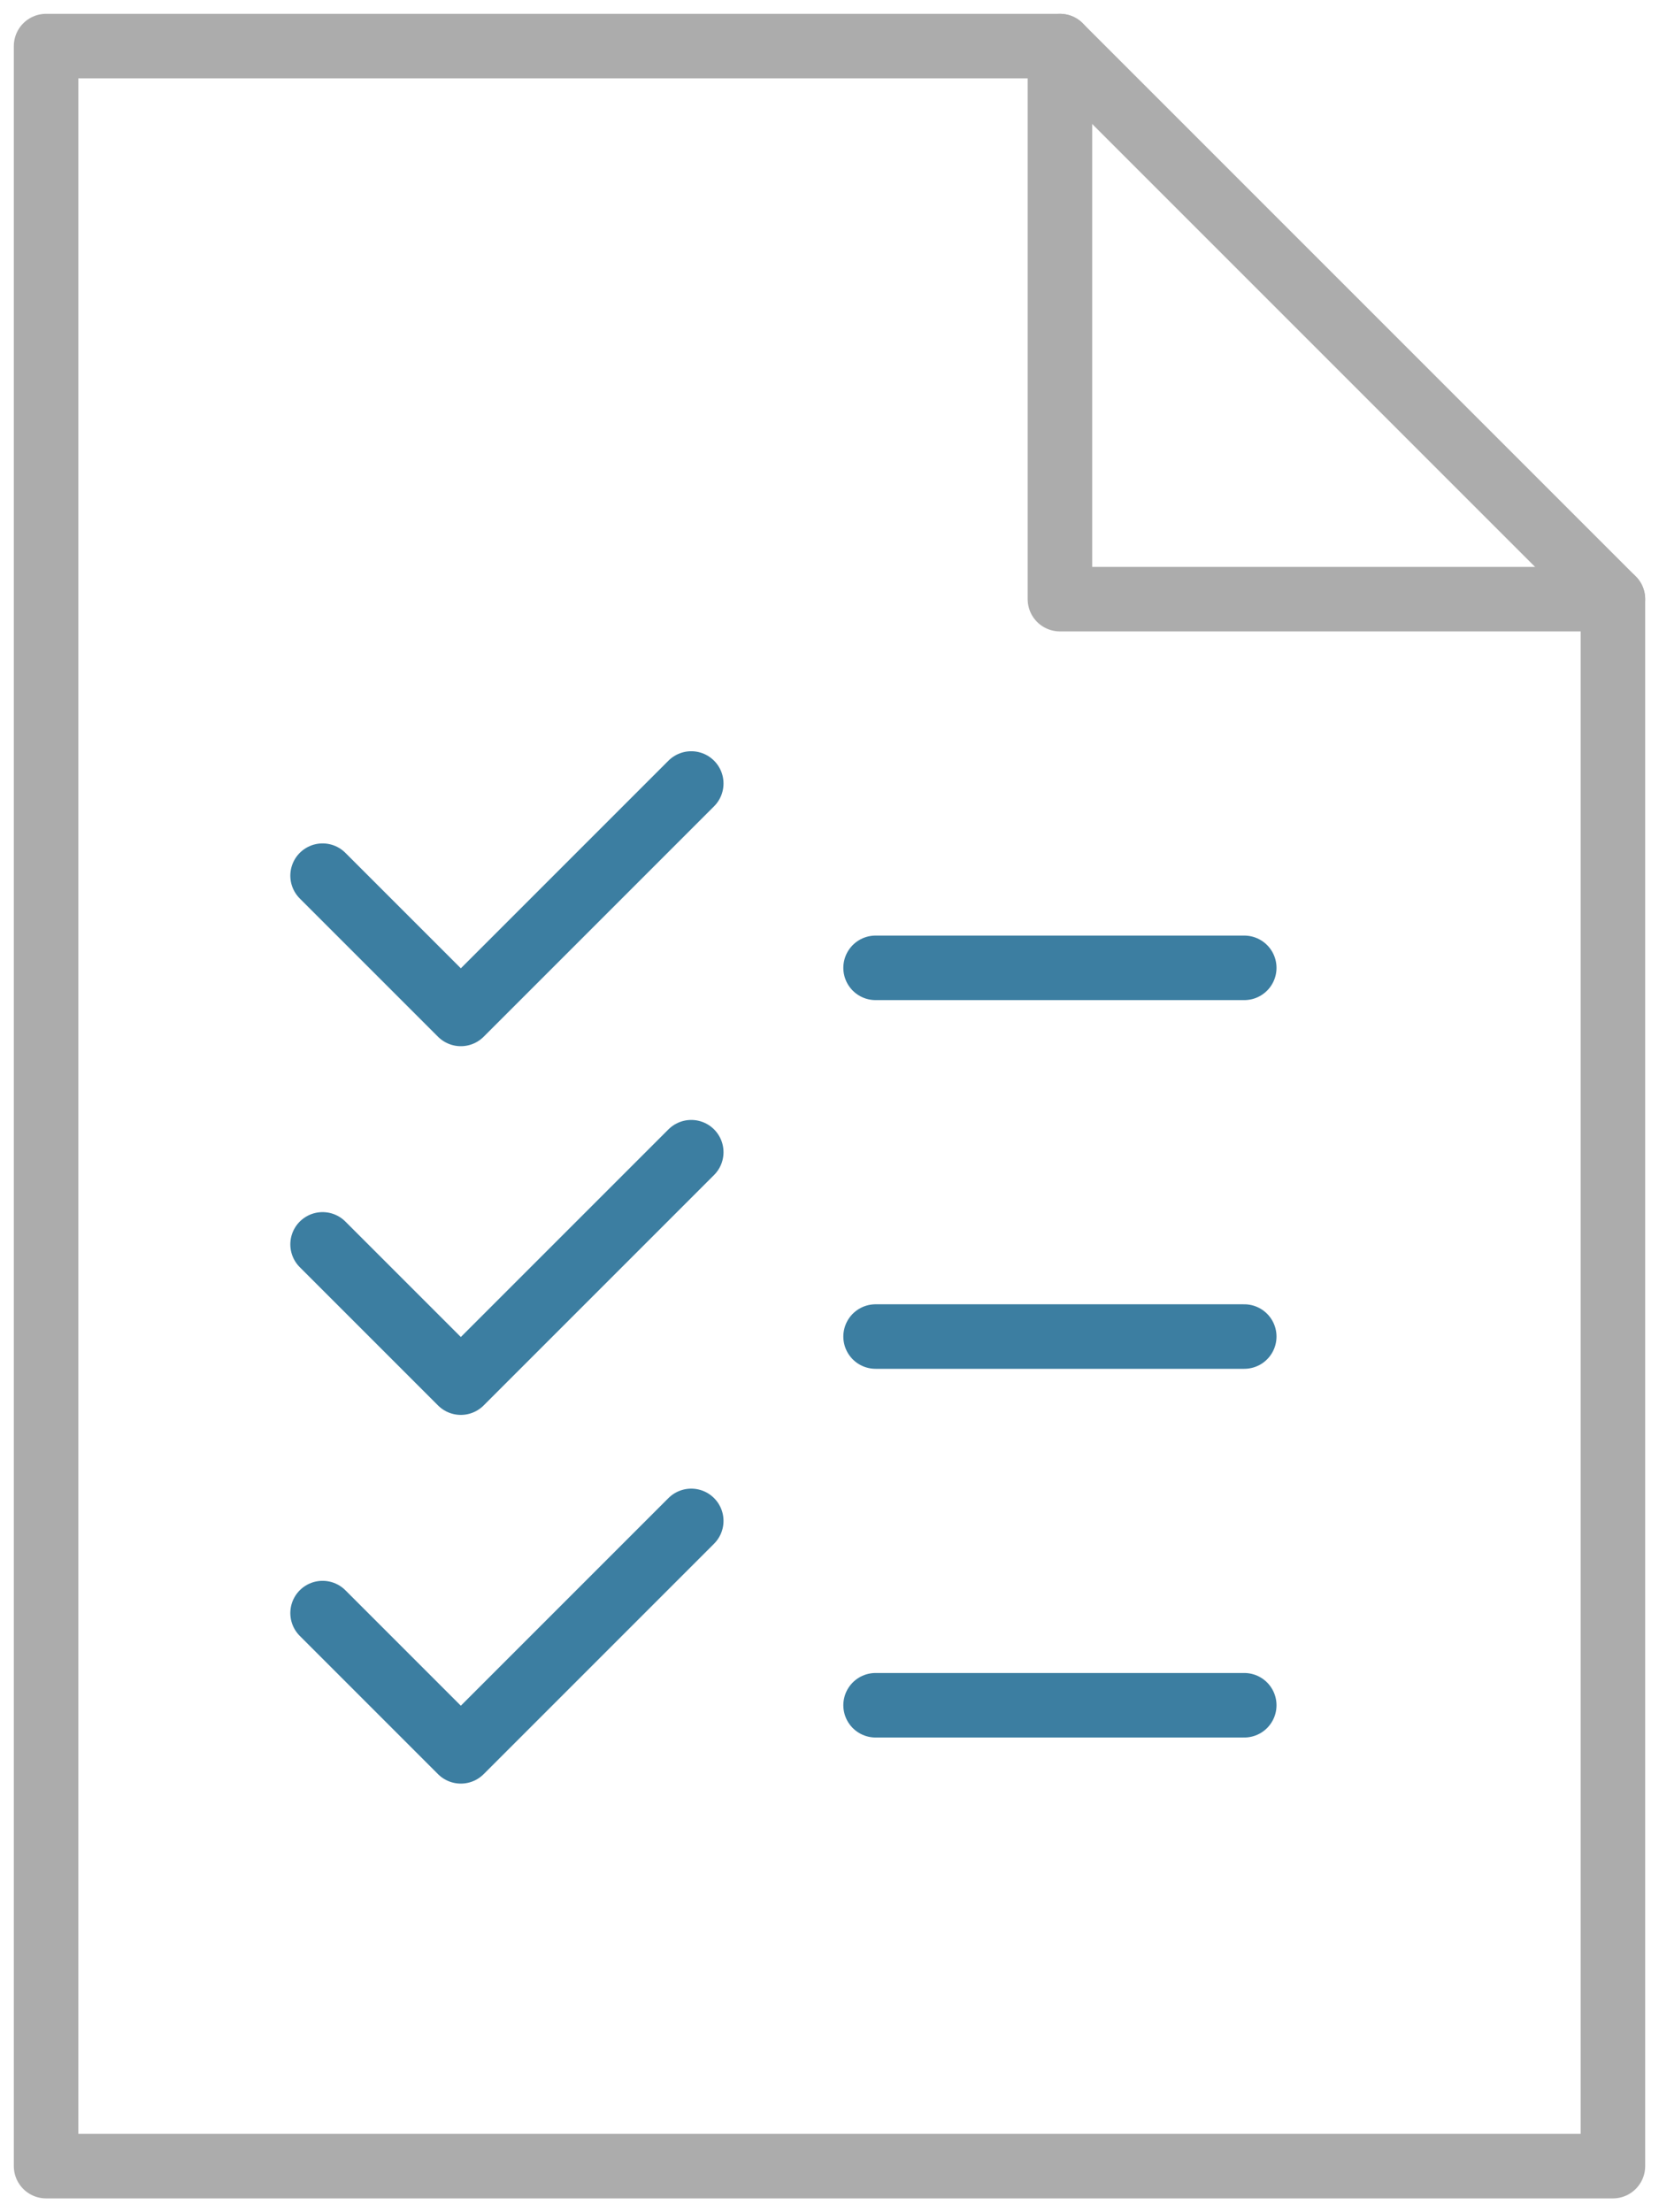
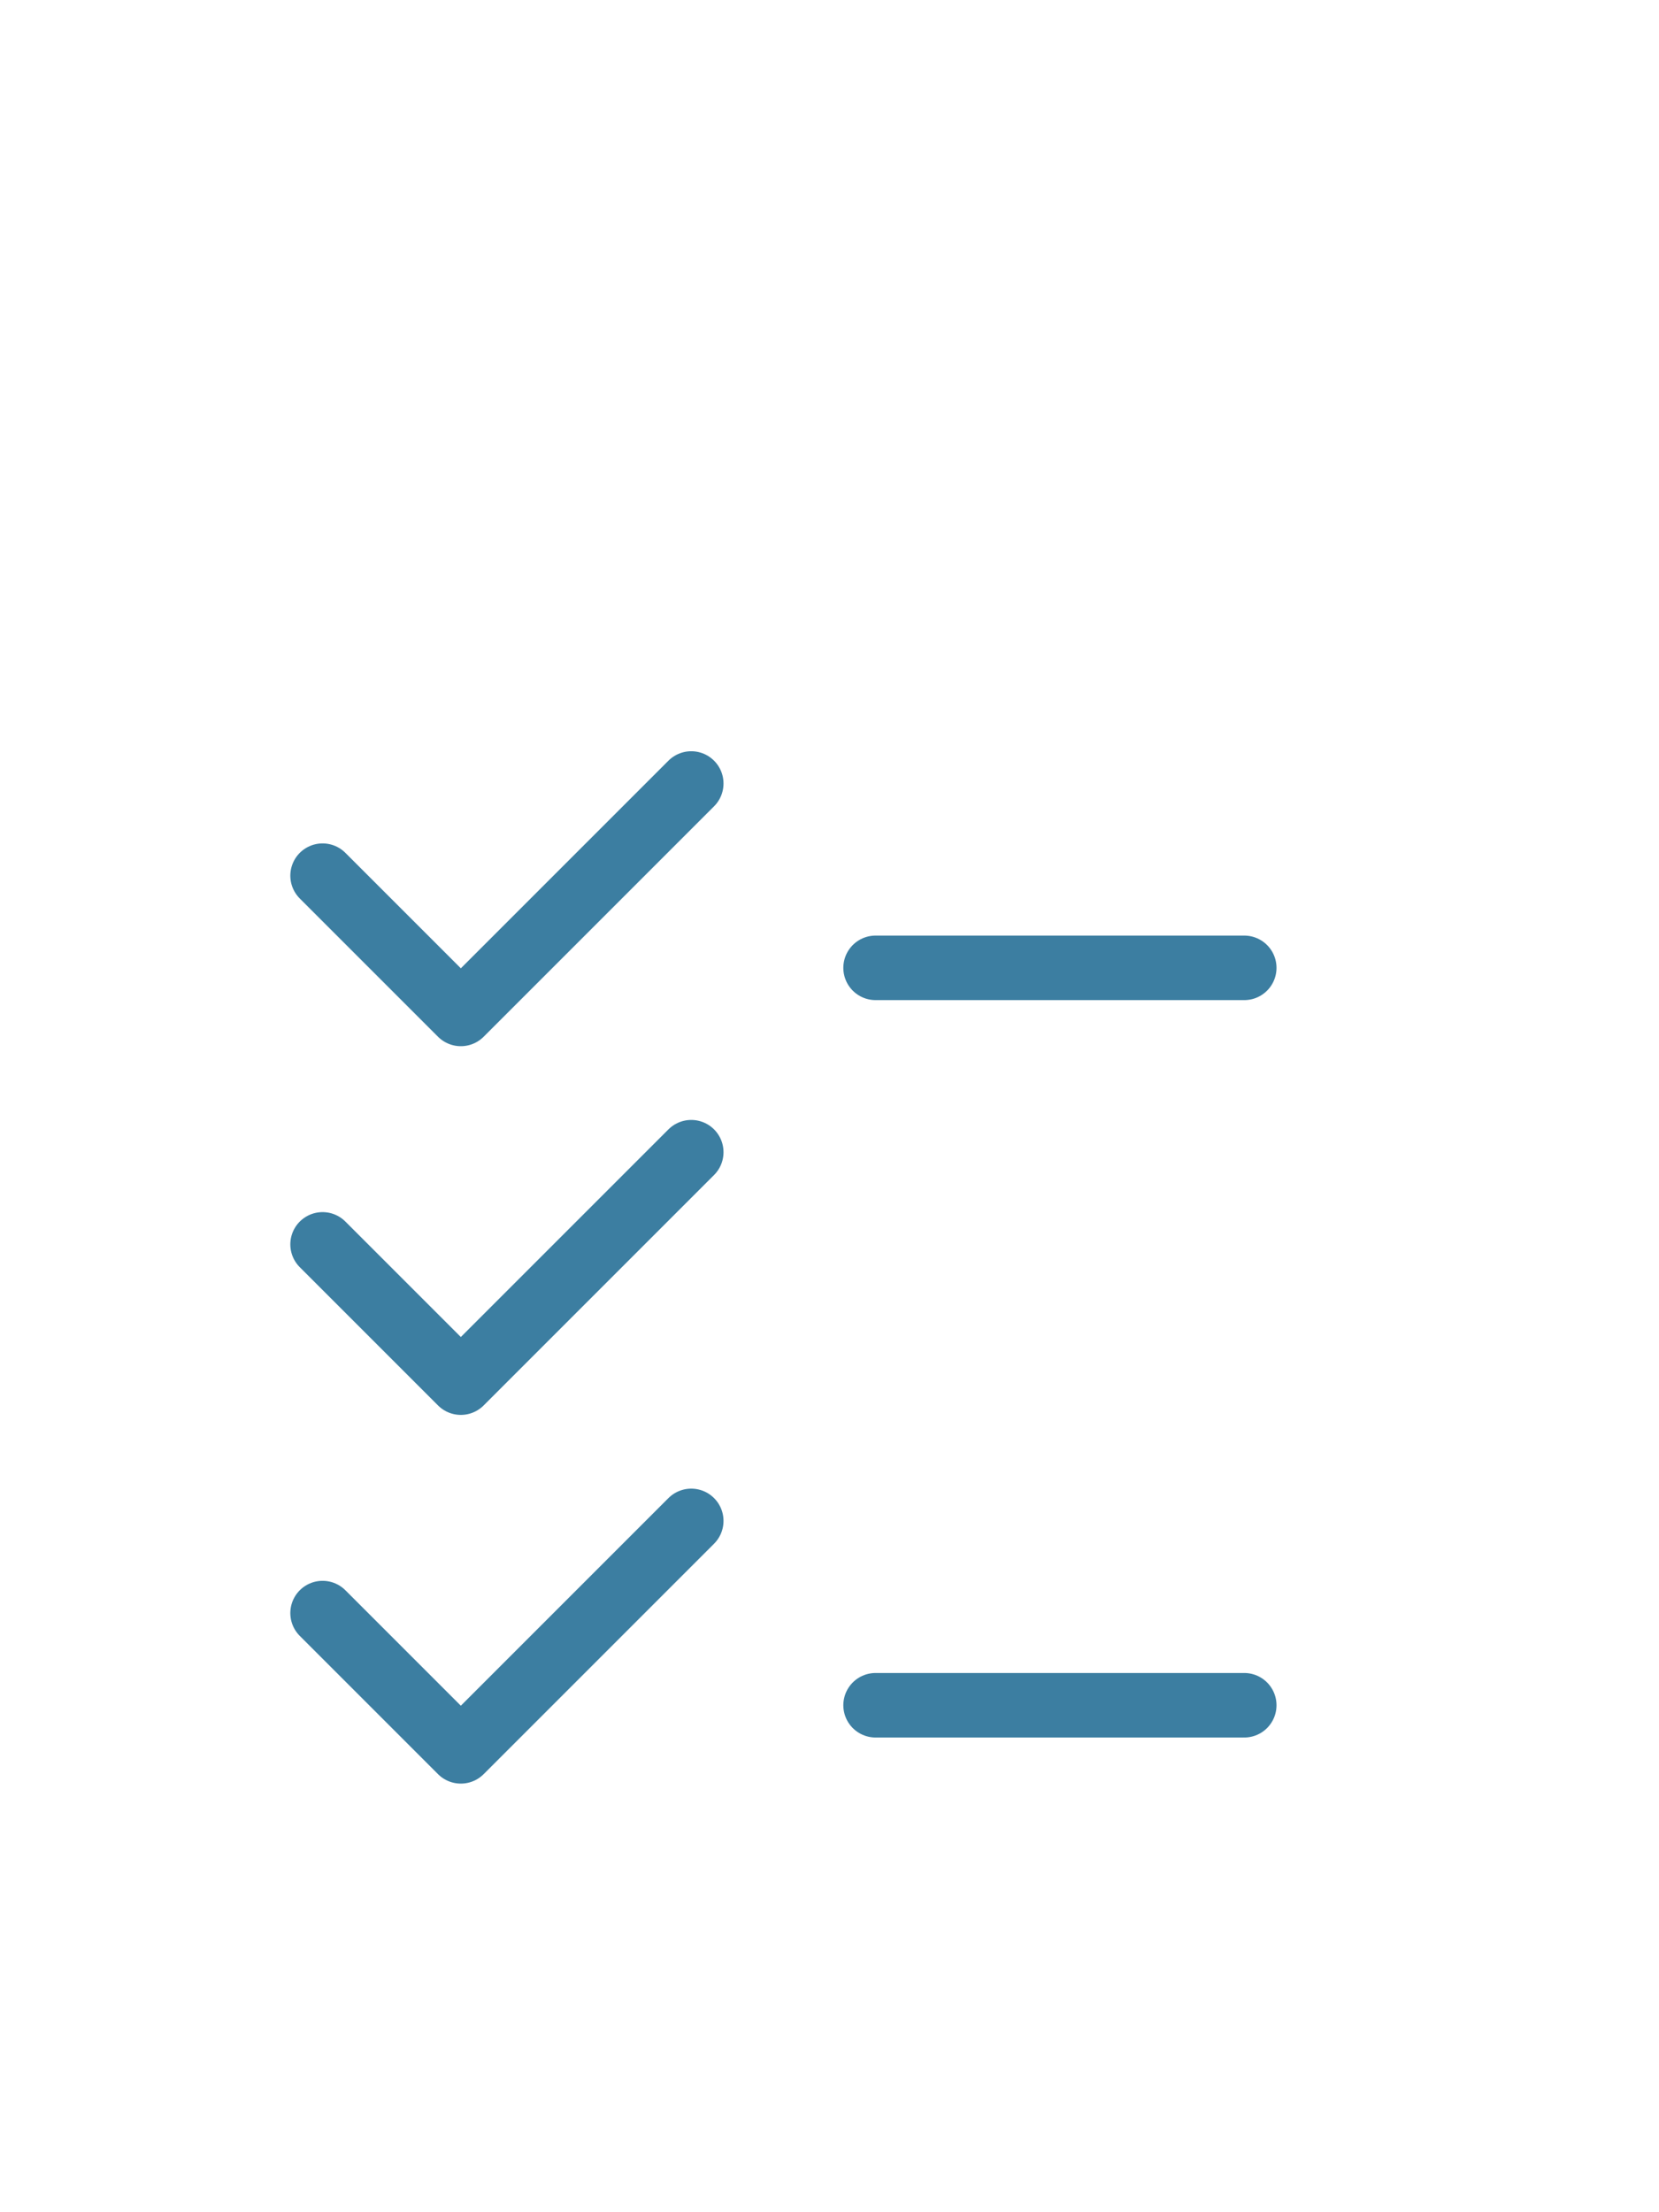
<svg xmlns="http://www.w3.org/2000/svg" width="36px" height="48px" viewBox="0 0 36 48" version="1.1">
  <title>icons/file</title>
  <desc>Created with Sketch.</desc>
  <defs />
  <g id="Work" stroke="none" stroke-width="1" fill="none" fill-rule="evenodd">
    <g id="Home" transform="translate(-71, -1456)">
      <g id="Features" transform="translate(65, 1332)">
        <g id="Group-19">
          <g id="Stacked-Group-3">
            <g id="Group-14" transform="translate(0, 124)">
              <g id="icons/file">
                <g id="Invisible_Shape">
                  <rect id="Rectangle-path" x="0" y="0" width="48" height="48" />
                </g>
                <g id="Outline_Icons" transform="translate(7, 1)" stroke-linecap="round" stroke-width="1.4" stroke-linejoin="round">
                  <g id="Group">
-                     <polygon id="Shape" stroke="#ACACAC" points="34 46 0 46 0 0 22 0 34 12" />
-                     <polyline id="Shape" stroke="#ACACAC" points="22 0 22 12 34 12" />
                    <path d="M18,20 L26,20" id="Shape" stroke="#3C7EA1" />
-                     <path d="M18,28 L26,28" id="Shape" stroke="#3C7EA1" />
                    <path d="M18,36 L26,36" id="Shape" stroke="#3C7EA1" />
                    <polyline id="Shape" stroke="#3C7EA1" points="14 16 9 21 6 18" />
                    <polyline id="Shape" stroke="#3C7EA1" points="14 24 9 29 6 26" />
                    <polyline id="Shape" stroke="#3C7EA1" points="14 32 9 37 6 34" />
                  </g>
                </g>
              </g>
            </g>
          </g>
        </g>
      </g>
    </g>
  </g>
</svg>